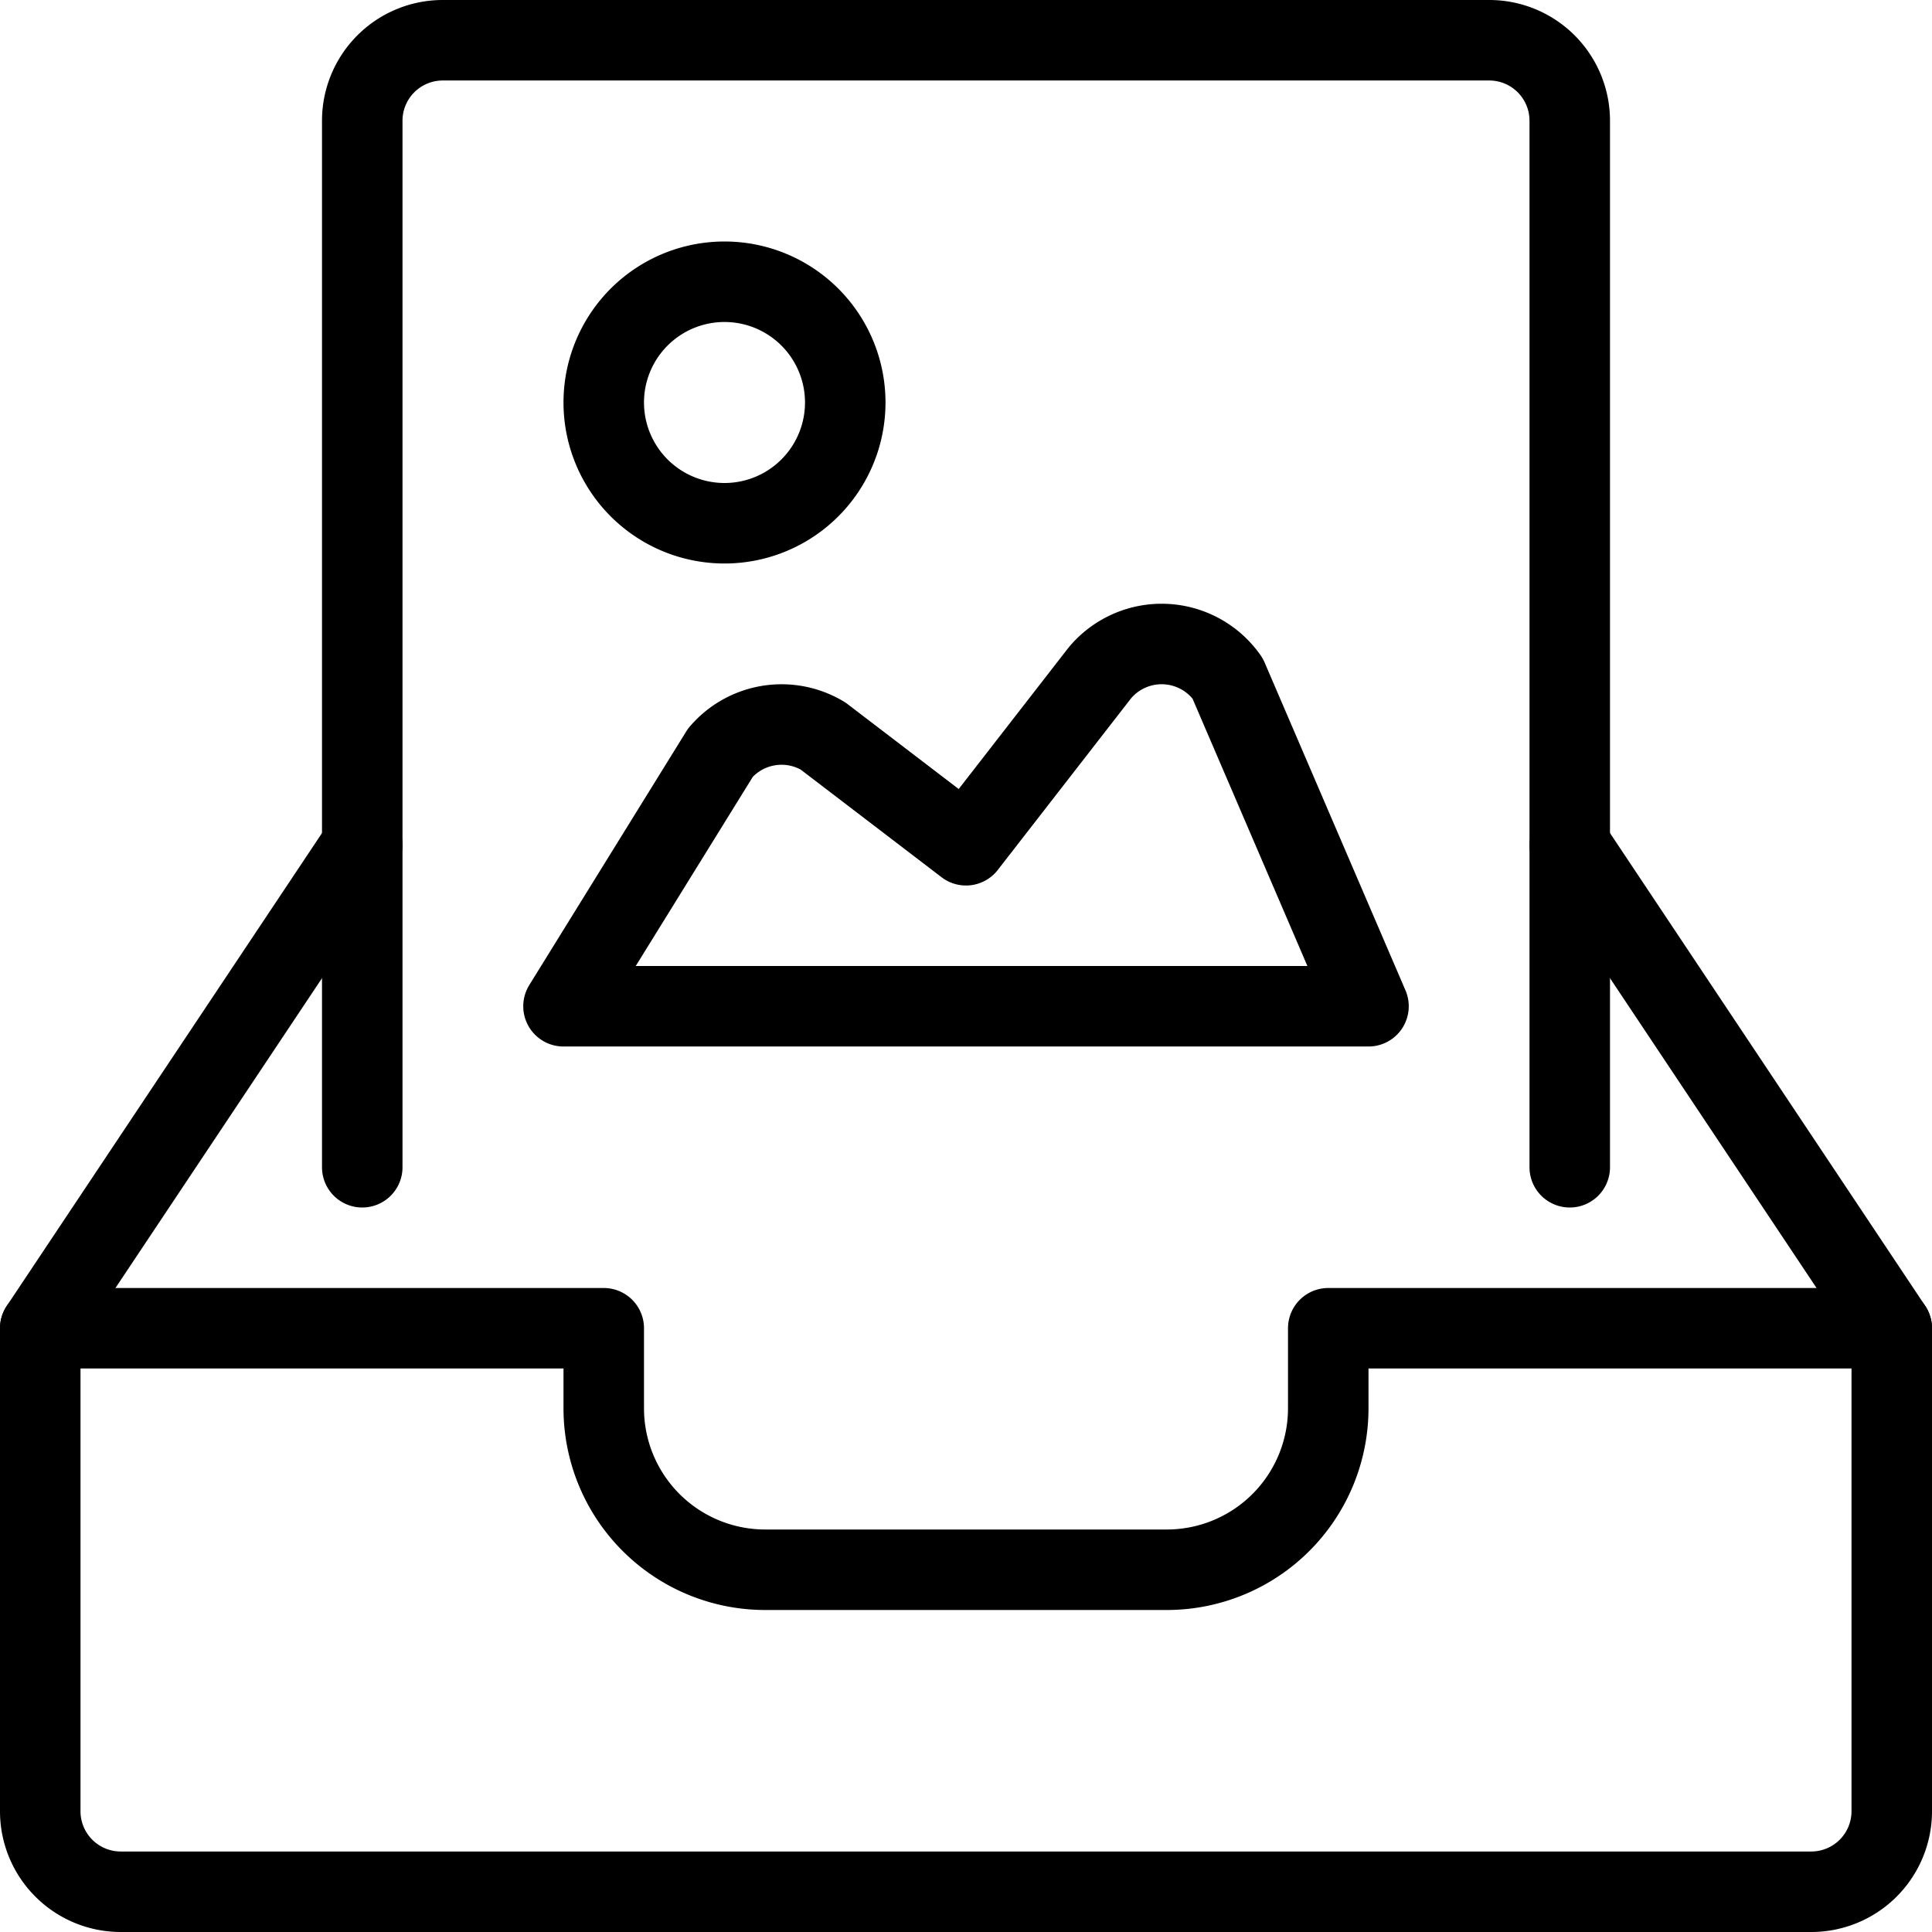
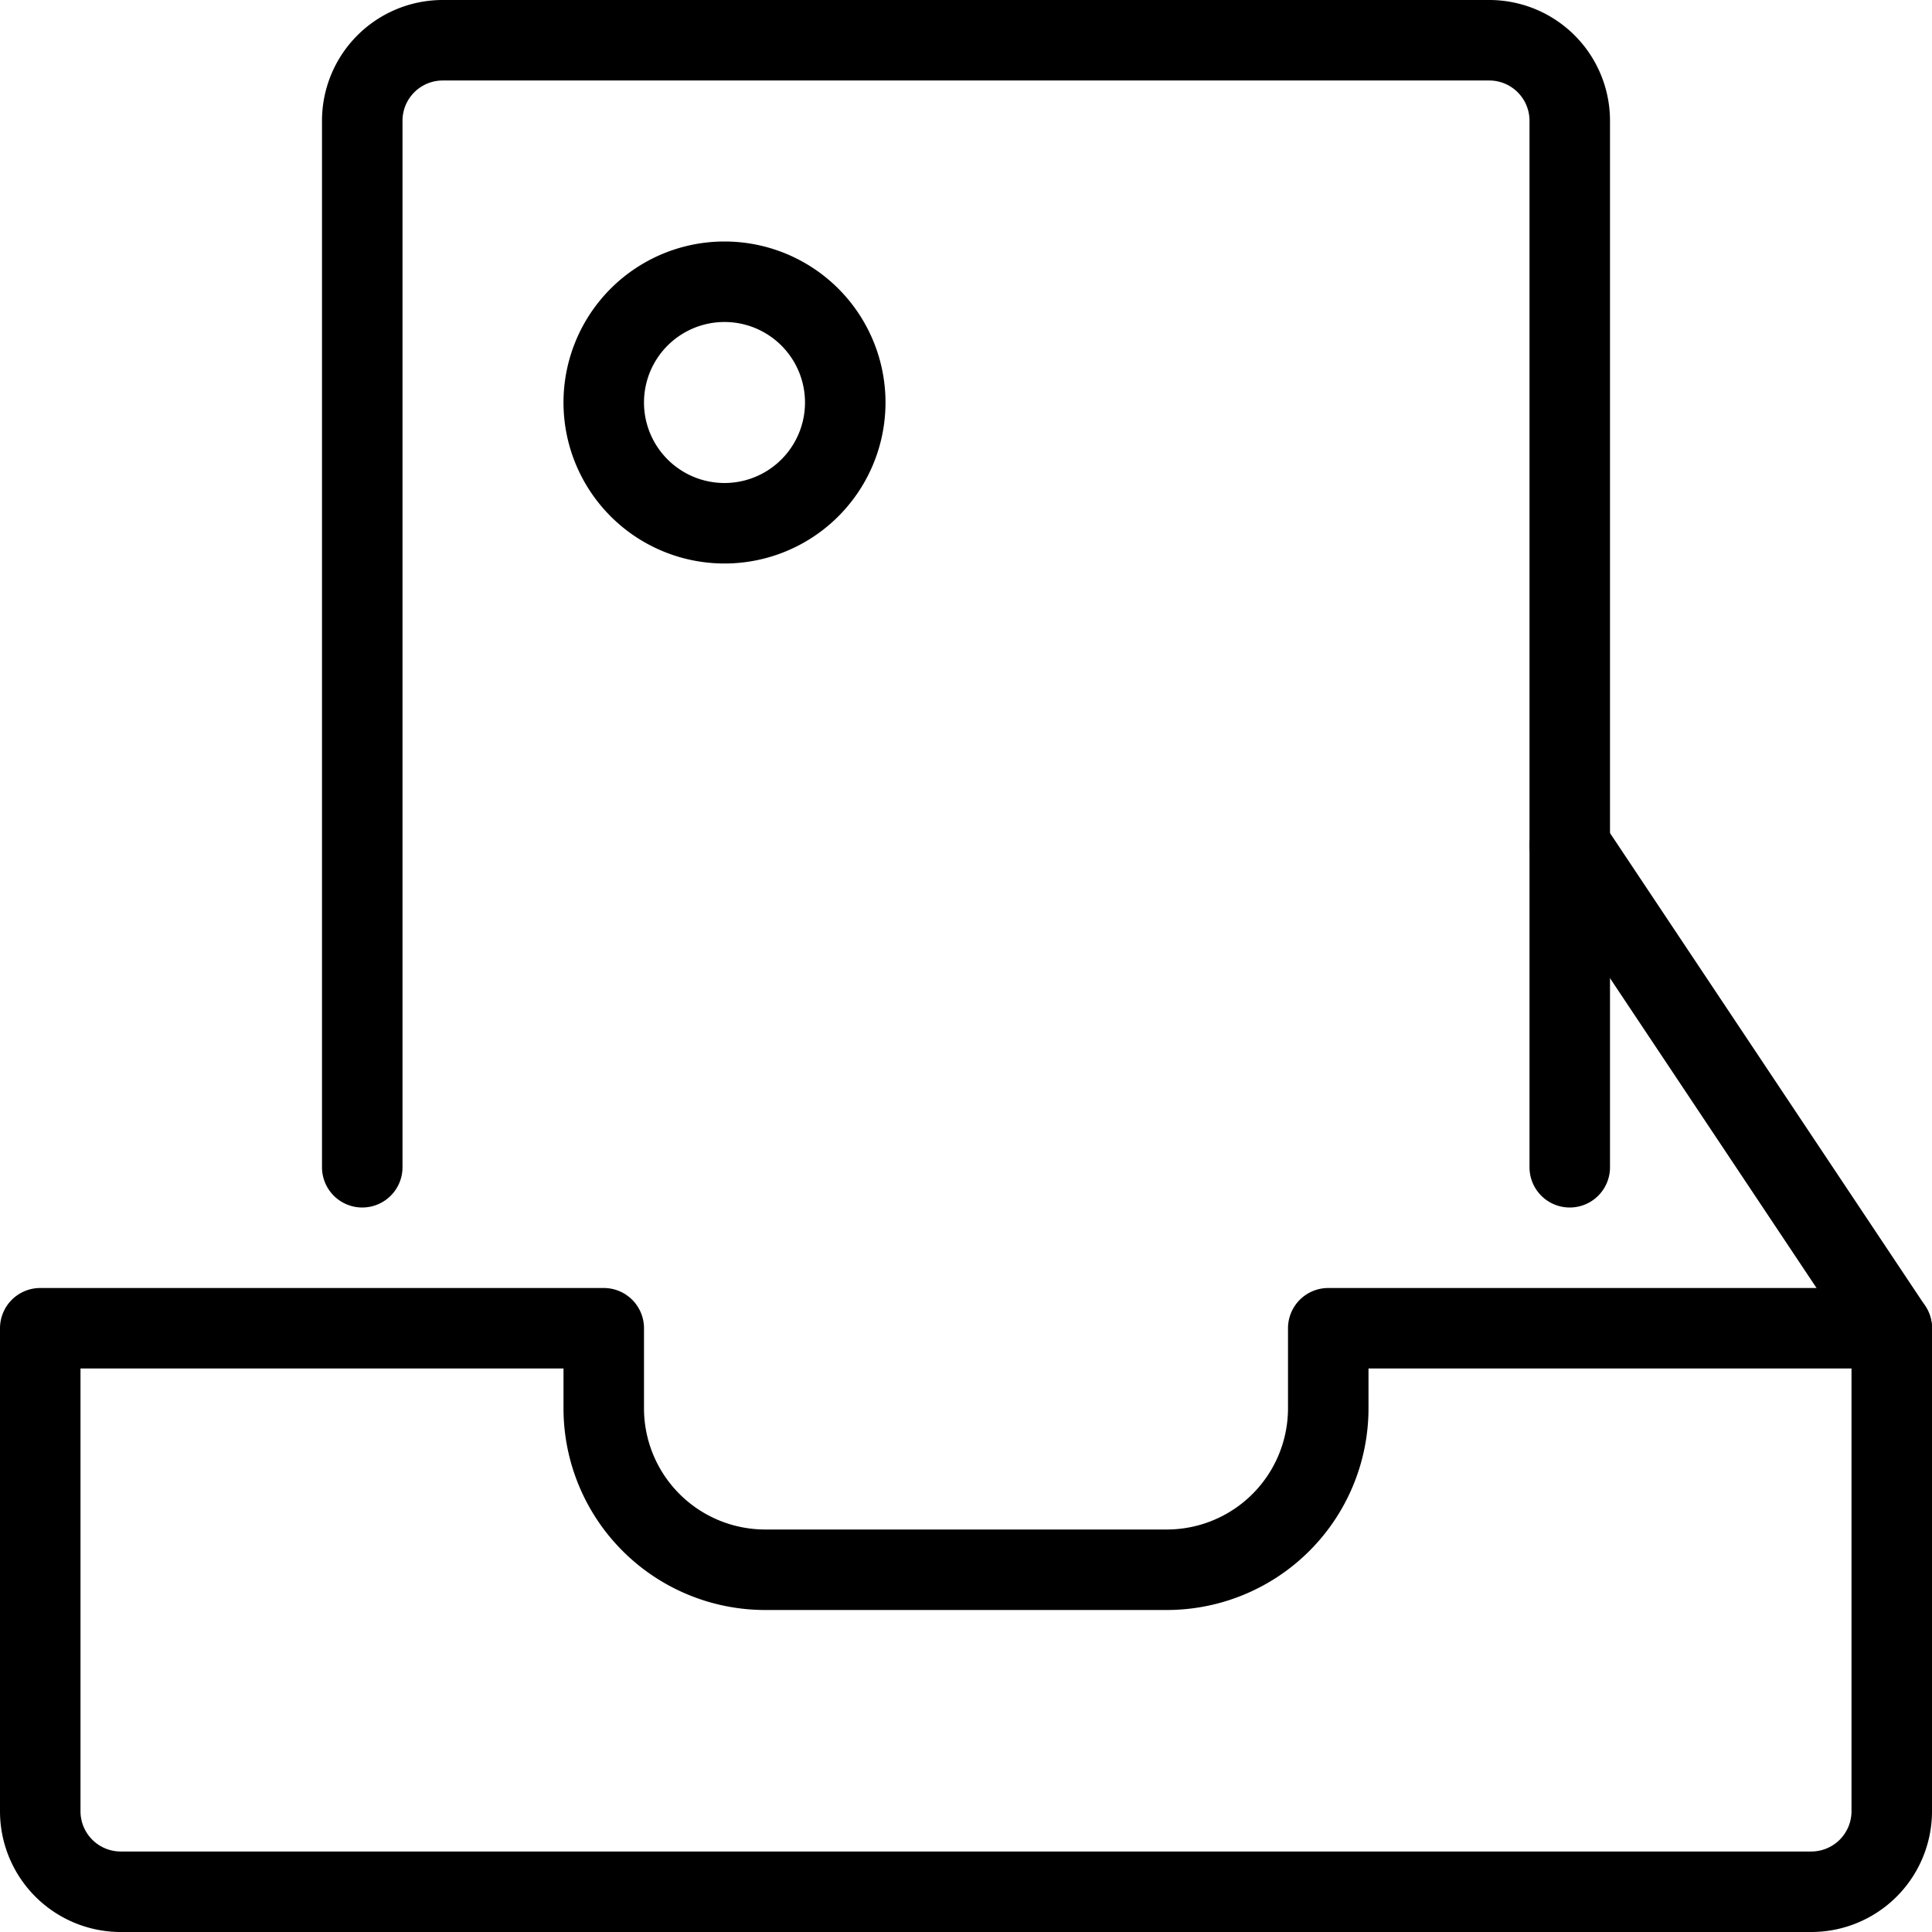
<svg xmlns="http://www.w3.org/2000/svg" viewBox="0 0 24 24">
  <g transform="matrix(1,0,0,1,0,0)">
-     <path d="M7,12.5,8.95,9.349a1,1,0,0,1,1.274-.206L12,10.5l1.662-2.14a1,1,0,0,1,1.588.067L17,12.5Z" fill="none" stroke="#000000" stroke-linecap="round" stroke-linejoin="round" />
    <path d="M7.500 5.000 A1.500 1.500 0 1 0 10.500 5.000 A1.500 1.500 0 1 0 7.500 5.000 Z" fill="none" stroke="#000000" stroke-linecap="round" stroke-linejoin="round" />
    <path d="M19.5,14.5V1.5a1,1,0,0,0-1-1H5.5a1,1,0,0,0-1,1v13" fill="none" stroke="#000000" stroke-linecap="round" stroke-linejoin="round" />
    <path d="M23.5,22.5a1,1,0,0,1-1,1H1.5a1,1,0,0,1-1-1v-6h7v1a2.006,2.006,0,0,0,2,2h5a2.006,2.006,0,0,0,2-2v-1h7Z" fill="none" stroke="#000000" stroke-linecap="round" stroke-linejoin="round" />
-     <path d="M0.5 16.5L4.5 10.5" fill="none" stroke="#000000" stroke-linecap="round" stroke-linejoin="round" />
    <path d="M19.5 10.5L23.5 16.5" fill="none" stroke="#000000" stroke-linecap="round" stroke-linejoin="round" />
  </g>
</svg>